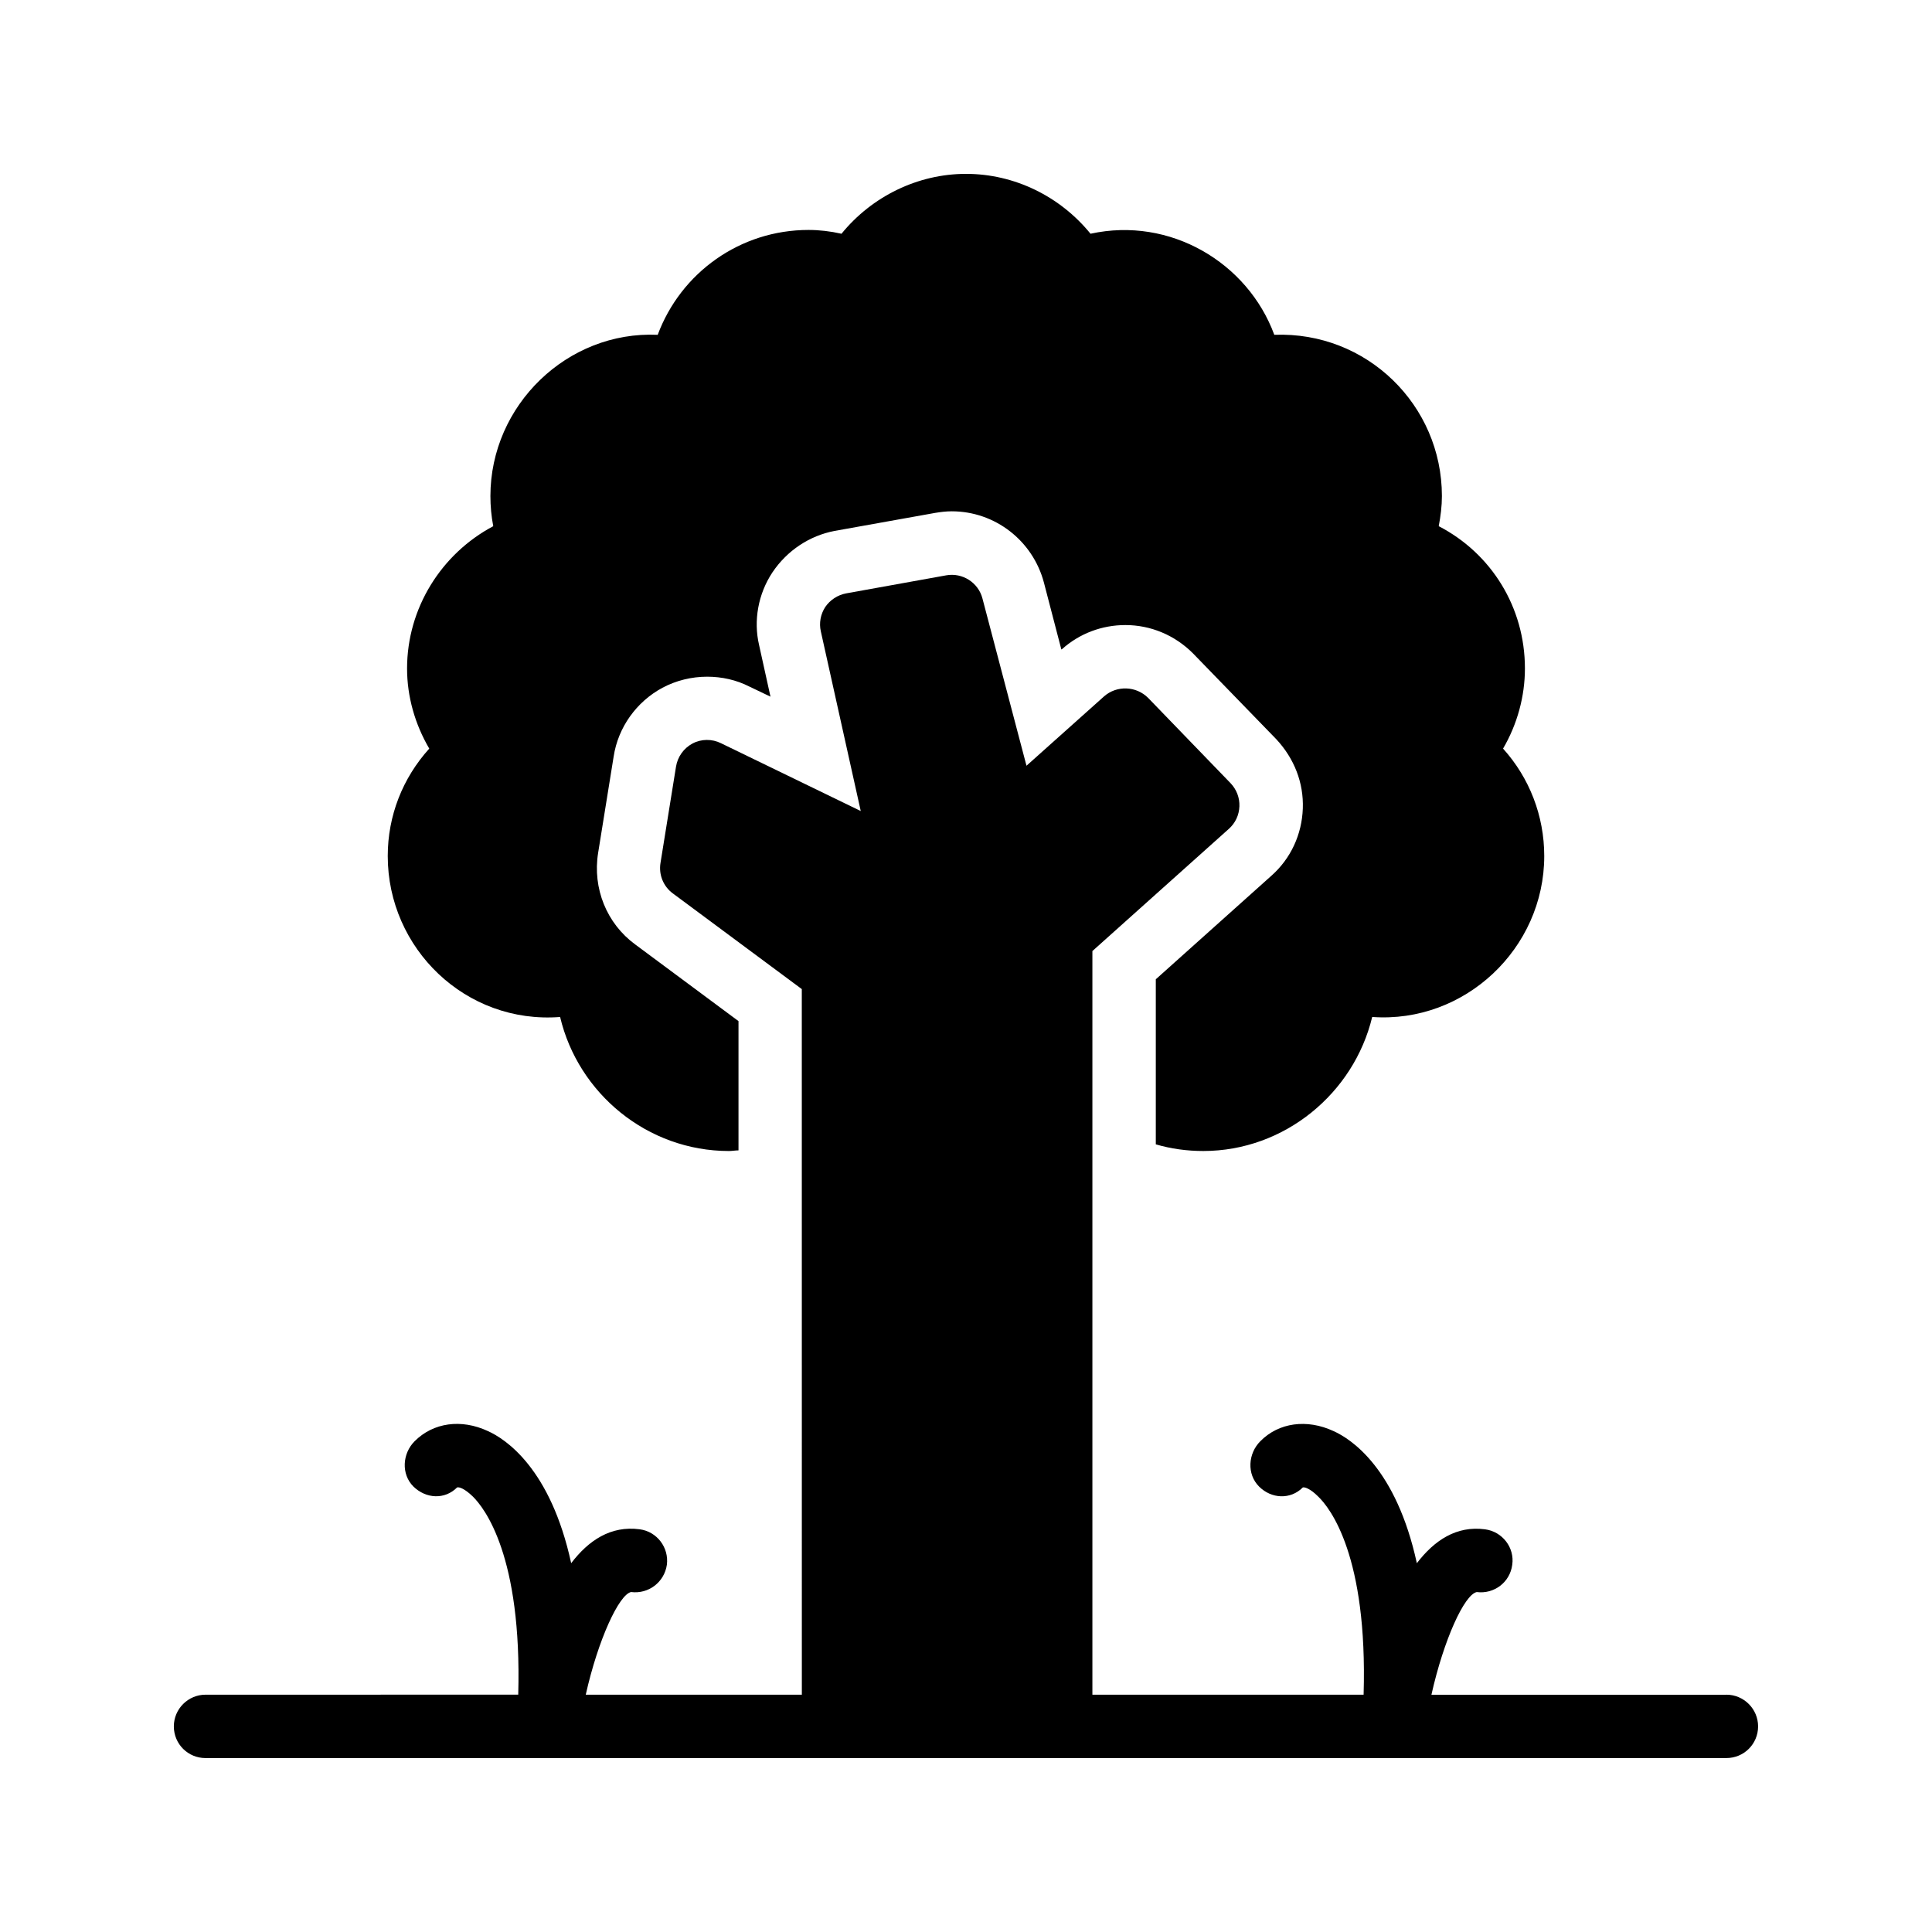
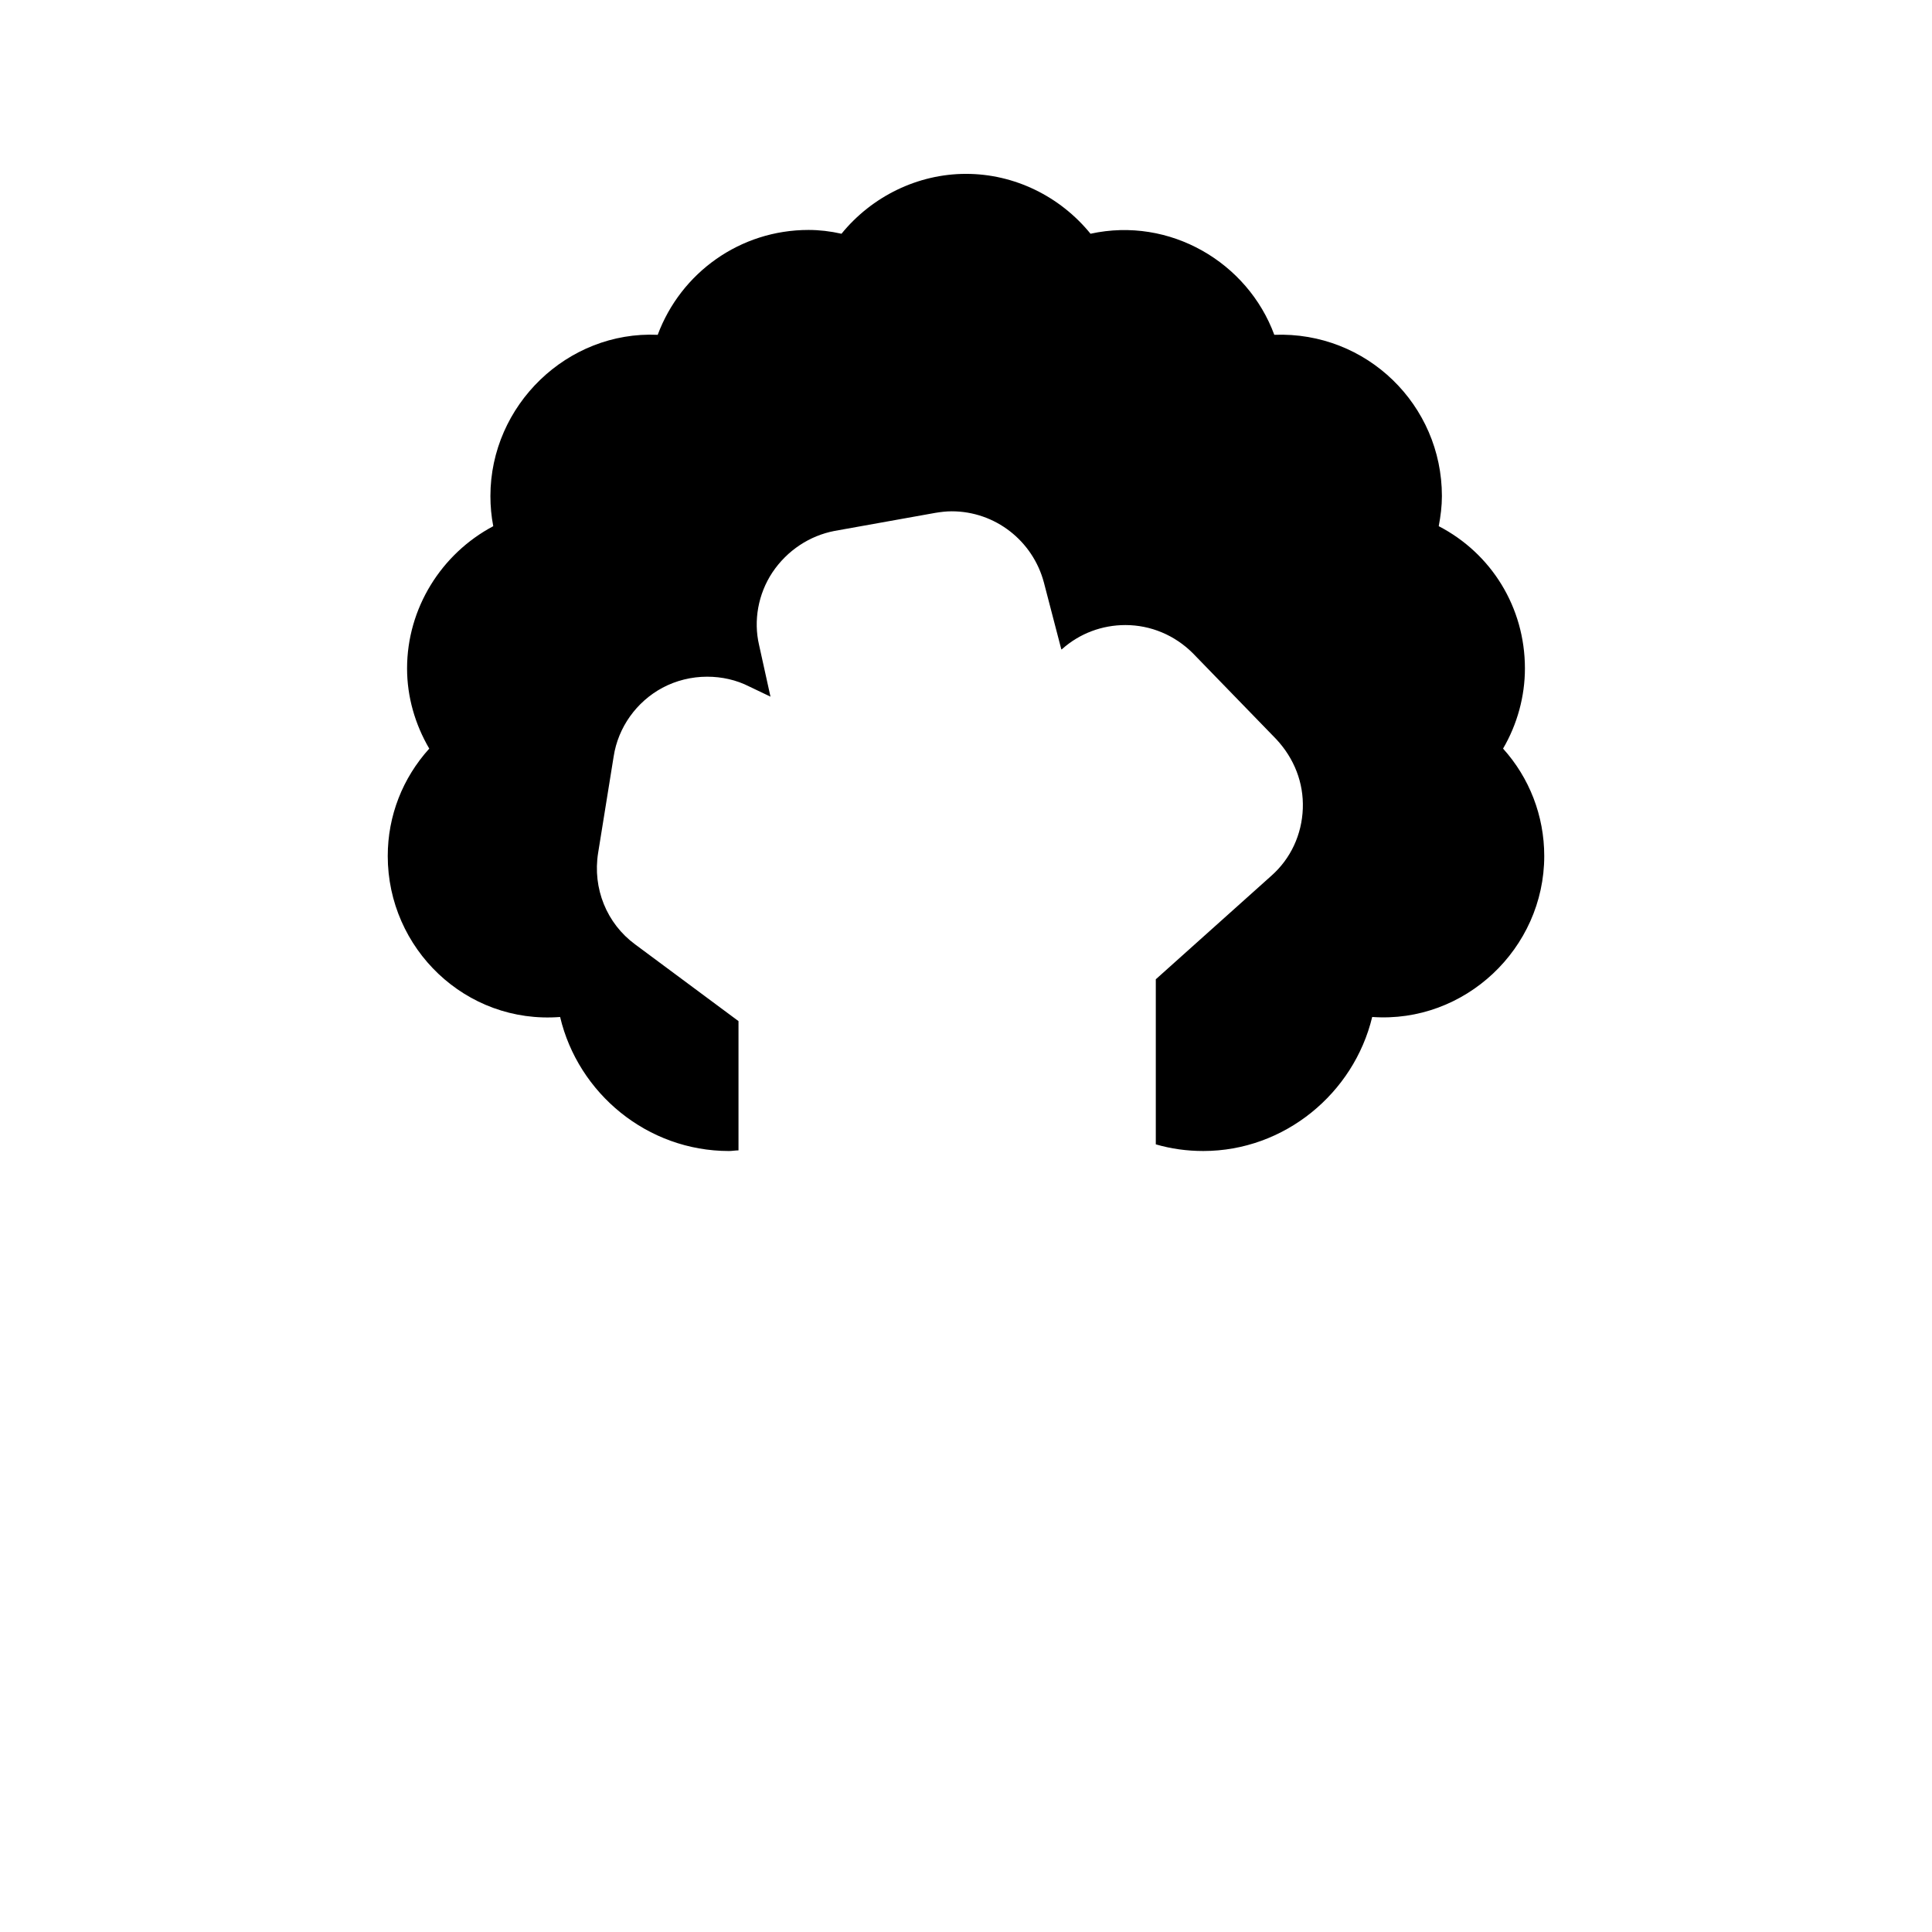
<svg xmlns="http://www.w3.org/2000/svg" fill="#000000" width="800px" height="800px" version="1.1" viewBox="144 144 512 512">
  <g>
-     <path d="m601.52 593.12h-78.176c3.273-14.609 8.734-26.535 12.008-27.207 4.617 0.586 8.816-2.602 9.406-7.223 0.672-4.535-2.602-8.816-7.223-9.406-7.559-1.008-13.434 2.938-18.055 8.984-5.457-25.105-17.383-32.914-22.082-35.016-7.055-3.273-14.527-2.266-19.398 2.688-3.273 3.273-3.609 8.734-0.336 12.008 3.273 3.273 8.312 3.527 11.586 0.25 0.418-0.168 1.93 0.25 4.031 2.352 3.273 3.106 13.184 15.871 12.09 52.562h-71.875v-197.07l36.191-32.41c1.68-1.512 2.688-3.609 2.769-5.961 0.082-2.266-0.754-4.449-2.352-6.129l-21.832-22.586c-3.191-3.191-8.312-3.359-11.672-0.418l-20.57 18.391-11.672-44.336c-1.09-4.199-5.289-6.887-9.574-6.129l-26.535 4.785c-2.266 0.418-4.281 1.762-5.543 3.609-1.258 1.93-1.68 4.281-1.176 6.465l10.578 47.609-37.031-17.969c-2.352-1.176-5.207-1.176-7.559 0.082-2.352 1.258-3.945 3.527-4.367 6.129l-4.113 25.527c-0.504 3.106 0.754 6.215 3.273 8.062l34.176 25.359 0.012 186.99h-57.266c3.273-14.609 8.816-26.535 12.008-27.207 4.617 0.586 8.816-2.602 9.488-7.223 0.586-4.535-2.602-8.816-7.223-9.406-7.641-1.008-13.52 2.938-18.137 8.984-5.457-25.105-17.383-32.914-22.082-35.016-7.055-3.273-14.441-2.266-19.398 2.688-3.273 3.273-3.609 8.734-0.336 12.008 3.359 3.273 8.312 3.527 11.586 0.25 0.504-0.168 1.93 0.25 4.113 2.352 3.191 3.106 13.098 15.871 12.09 52.562l-82.871 0.008c-4.617 0-8.398 3.777-8.398 8.398 0 4.703 3.777 8.398 8.398 8.398h314.96l88.086-0.004c4.617 0 8.398-3.695 8.398-8.398-0.004-4.617-3.781-8.395-8.398-8.395z" />
    <path d="m450.3 403.52v43.746c4.031 1.176 8.23 1.762 12.594 1.762 21.496 0 39.887-15.281 44.754-35.52 24.52 1.762 45.594-18.137 45.594-42.656 0-10.664-3.945-20.738-10.914-28.465 3.777-6.465 5.793-13.855 5.793-21.242 0-16.207-8.902-30.48-22.84-37.703 0.504-2.688 0.84-5.289 0.84-7.977 0-24.098-19.902-43.664-44.418-42.738-7.055-19.145-27.625-31.402-48.703-26.785-8.059-9.906-20.152-15.867-32.996-15.867-12.762 0-24.938 5.961-33 15.871-2.938-0.672-5.879-1.008-8.734-1.008-18.137 0-33.84 11.336-39.969 27.793-23.93-1.09-44.336 18.641-44.336 42.738 0 2.688 0.25 5.375 0.754 7.977-13.77 7.305-22.84 21.746-22.84 37.703 0 7.473 2.098 14.777 5.879 21.242-7.055 7.809-11 17.801-11 28.465 0 24.52 20.656 44.586 45.68 42.656 4.785 20.238 23.09 35.52 44.754 35.52 0.84 0 1.68-0.168 2.519-0.168v-34.258l-27.375-20.32c-7.559-5.543-11.336-14.863-9.824-24.266l4.113-25.527c1.176-7.727 6.047-14.527 12.93-18.223 3.609-1.93 7.727-2.938 11.84-2.938 3.863 0 7.727 0.84 11.168 2.602l5.625 2.688-3.023-13.688c-1.512-6.465-0.25-13.52 3.527-19.23 3.945-5.879 9.91-9.742 16.457-11l26.703-4.785c1.512-0.25 2.938-0.418 4.367-0.418 11.504 0 21.496 7.809 24.434 18.895l4.617 17.719 0.176-0.086c4.703-4.199 10.664-6.383 16.793-6.383 6.719 0 13.098 2.688 17.887 7.473l22.082 22.754c4.785 5.121 7.305 11.586 7.055 18.391-0.25 6.887-3.191 13.266-8.312 17.801z" />
  </g>
</svg>